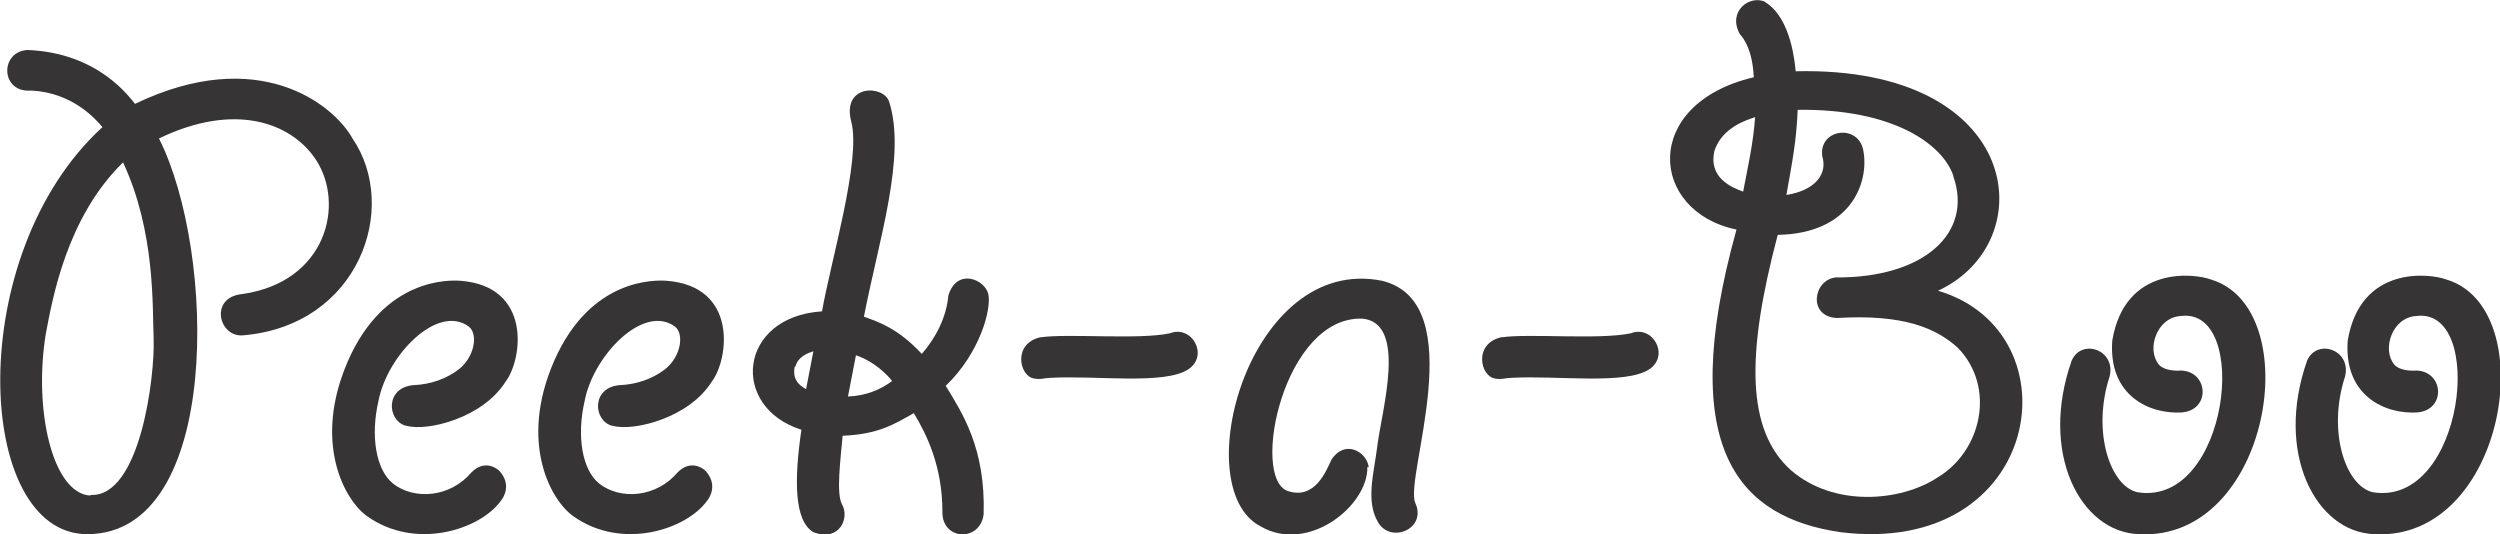
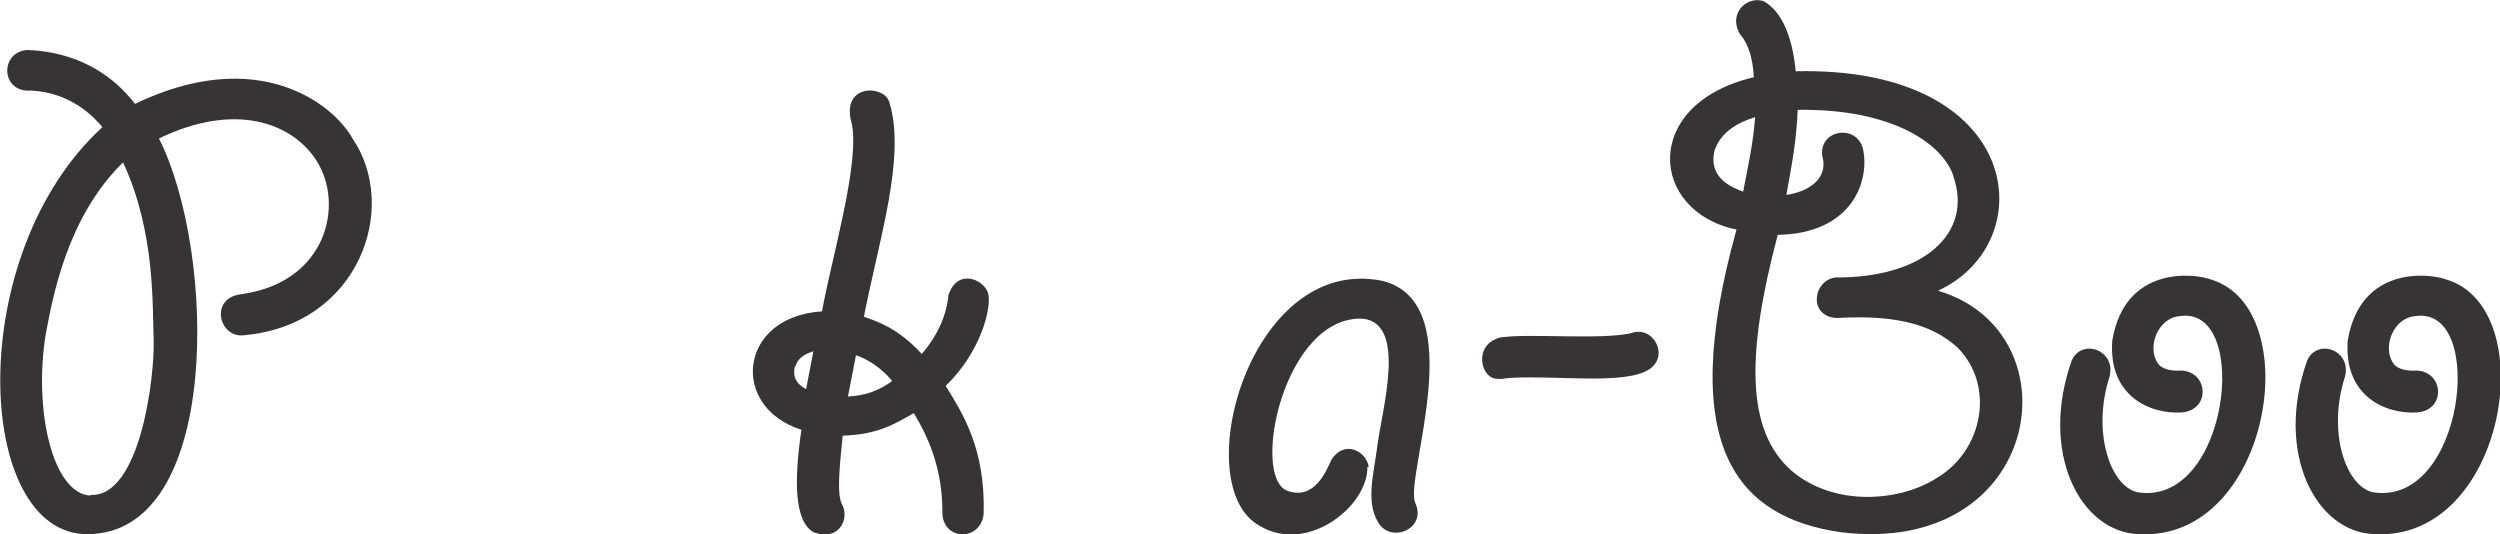
<svg xmlns="http://www.w3.org/2000/svg" xml:space="preserve" width="5.91in" height="1.263in" style="shape-rendering:geometricPrecision; text-rendering:geometricPrecision; image-rendering:optimizeQuality; fill-rule:evenodd; clip-rule:evenodd" viewBox="0 0 3.759 0.803">
  <defs>
    <style type="text/css">
   
    .fil0 {fill:#373435}
   
  </style>
  </defs>
  <g id="Layer_x0020_1">
    <g id="_166636560">
      <path id="_166637616" class="fil0" d="M0.041 0.075c-0.042,0.003 -0.04,0.065 0.006,0.061 0.062,0.003 0.097,0.043 0.107,0.055 -0.21,0.192 -0.192,0.612 -0.023,0.612 0.203,0 0.194,-0.425 0.108,-0.595 0.114,-0.055 0.199,-0.024 0.236,0.032 0.044,0.067 0.016,0.184 -0.111,0.202 -0.05,0.005 -0.035,0.066 0.002,0.062 0.174,-0.015 0.235,-0.192 0.164,-0.296 -0.029,-0.052 -0.142,-0.141 -0.327,-0.052 -0.007,-0.008 -0.054,-0.077 -0.162,-0.081zm0.095 0.67c-0.057,-0.003 -0.086,-0.129 -0.067,-0.244 0.01,-0.052 0.031,-0.174 0.116,-0.257 0.049,0.105 0.044,0.218 0.046,0.266 0.002,0.055 -0.02,0.238 -0.095,0.234z" />
-       <path id="_166637520" class="fil0" d="M0.61 0.64c-0.028,-0.008 -0.031,-0.057 0.011,-0.061 0.027,-0.001 0.051,-0.01 0.069,-0.024 0.024,-0.019 0.029,-0.053 0.015,-0.064 -0.047,-0.035 -0.123,0.043 -0.136,0.112 -0.012,0.052 -0.004,0.103 0.022,0.124 0.032,0.025 0.086,0.021 0.118,-0.017 0.019,-0.019 0.037,-0.007 0.042,-0.002 0.018,0.02 0.007,0.039 0.002,0.045 -0.031,0.043 -0.128,0.075 -0.201,0.023 -0.034,-0.024 -0.082,-0.111 -0.029,-0.233 0.055,-0.126 0.153,-0.122 0.169,-0.121 0.108,0.008 0.094,0.118 0.068,0.152 -0.034,0.054 -0.117,0.075 -0.149,0.066z" />
      <path id="_166637352" class="fil0" d="M1.337 0.153c-0.008,-0.026 -0.072,-0.027 -0.057,0.03 0.015,0.057 -0.031,0.21 -0.044,0.285 -0.126,0.008 -0.139,0.144 -0.031,0.178 -0.011,0.075 -0.011,0.137 0.018,0.154 0.039,0.015 0.055,-0.021 0.043,-0.042 -0.009,-0.016 -0.002,-0.069 0.001,-0.103 0.053,-0.002 0.077,-0.017 0.107,-0.034 0.02,0.033 0.043,0.081 0.043,0.148 -0.001,0.044 0.057,0.046 0.062,0.004 0.003,-0.099 -0.032,-0.152 -0.057,-0.193 0.052,-0.05 0.069,-0.116 0.064,-0.138 -0.005,-0.022 -0.047,-0.04 -0.06,0.002 -0.003,0.033 -0.019,0.064 -0.04,0.088 -0.037,-0.04 -0.068,-0.049 -0.087,-0.056 0.022,-0.114 0.064,-0.241 0.038,-0.323zm0.004 0.419c-0.016,-0.019 -0.036,-0.032 -0.054,-0.038l-0.012 0.062c0.028,-0.001 0.05,-0.011 0.066,-0.023zm-0.145 -0.021c0.004,-0.015 0.018,-0.02 0.027,-0.023l-0.011 0.057c-0.004,-0.003 -0.022,-0.01 -0.017,-0.034z" />
-       <path id="_166637256" class="fil0" d="M1.565 0.507c0.042,-0.006 0.147,0.004 0.194,-0.006 0.033,-0.013 0.059,0.033 0.028,0.054 -0.036,0.024 -0.139,0.009 -0.208,0.013 -0.008,0 -0.014,0.003 -0.024,0.001 -0.022,-0.003 -0.033,-0.052 0.009,-0.062z" />
      <path id="_166637160" class="fil0" d="M2.058 0.702c-0.003,-0.023 -0.036,-0.042 -0.056,-0.011 -0.008,0.017 -0.025,0.061 -0.066,0.047 -0.056,-0.02 -0.006,-0.264 0.113,-0.259 0.067,0.007 0.029,0.136 0.022,0.191 -0.005,0.041 -0.018,0.083 0.001,0.115 0.019,0.033 0.074,0.01 0.056,-0.029 -0.017,-0.038 0.086,-0.301 -0.05,-0.334 -0.2,-0.04 -0.294,0.311 -0.183,0.369 0.071,0.042 0.162,-0.03 0.161,-0.089z" />
      <path id="_166637064" class="fil0" d="M2.258 0.507c0.042,-0.006 0.147,0.004 0.194,-0.006 0.033,-0.013 0.059,0.033 0.028,0.054 -0.036,0.024 -0.139,0.009 -0.208,0.013 -0.008,0 -0.014,0.003 -0.024,0.001 -0.022,-0.003 -0.033,-0.052 0.009,-0.062z" />
      <path id="_166636896" class="fil0" d="M2.655 0.003c-0.024,-0.012 -0.058,0.014 -0.039,0.048 0.007,0.008 0.019,0.025 0.021,0.065 -0.17,0.04 -0.157,0.202 -0.026,0.229 -0.093,0.334 0.007,0.433 0.156,0.455 0.305,0.038 0.357,-0.301 0.147,-0.363 0.158,-0.073 0.129,-0.338 -0.214,-0.33 -0.001,-0.009 -0.006,-0.08 -0.046,-0.104zm0.282 0.261c-0.016,-0.047 -0.09,-0.101 -0.234,-0.099 -0.002,0.048 -0.008,0.077 -0.017,0.128 0.044,-0.007 0.062,-0.032 0.054,-0.058 -0.006,-0.042 0.056,-0.05 0.062,-0.007 0.008,0.047 -0.019,0.123 -0.129,0.125 -0.048,0.181 -0.047,0.294 0.02,0.354 0.065,0.056 0.165,0.047 0.22,0.011 0.067,-0.04 0.088,-0.136 0.031,-0.195 -0.033,-0.03 -0.082,-0.051 -0.182,-0.045 -0.044,-0.002 -0.036,-0.057 -0.002,-0.061 0.133,0.001 0.207,-0.067 0.177,-0.152zm-0.316 0.024c0.007,-0.037 0.015,-0.071 0.018,-0.112 -0.012,0.004 -0.049,0.015 -0.061,0.05 -0.01,0.042 0.027,0.056 0.043,0.062z" />
      <path id="_166636800" class="fil0" d="M3.28 0.62c0.044,-0.003 0.041,-0.061 -0,-0.063 -0.015,0.001 -0.028,-0.002 -0.034,-0.009 -0.019,-0.023 -0.003,-0.071 0.033,-0.073 0.106,-0.014 0.072,0.287 -0.065,0.265 -0.041,-0.009 -0.069,-0.091 -0.042,-0.174 0.01,-0.04 -0.042,-0.058 -0.057,-0.024 -0.049,0.139 0.013,0.258 0.101,0.261 0.198,0.011 0.254,-0.34 0.108,-0.383 -0.024,-0.009 -0.129,-0.022 -0.148,0.092 -0.006,0.083 0.056,0.111 0.105,0.108z" />
-       <path id="_166636704" class="fil0" d="M0.92 0.64c-0.028,-0.008 -0.031,-0.057 0.011,-0.061 0.027,-0.001 0.051,-0.01 0.069,-0.024 0.024,-0.019 0.029,-0.053 0.015,-0.064 -0.047,-0.035 -0.123,0.043 -0.136,0.112 -0.012,0.052 -0.004,0.103 0.022,0.124 0.032,0.025 0.086,0.021 0.118,-0.017 0.019,-0.019 0.037,-0.007 0.042,-0.002 0.018,0.02 0.007,0.039 0.002,0.045 -0.031,0.043 -0.128,0.075 -0.201,0.023 -0.034,-0.024 -0.082,-0.111 -0.029,-0.233 0.055,-0.126 0.153,-0.122 0.169,-0.121 0.108,0.008 0.094,0.118 0.068,0.152 -0.034,0.054 -0.117,0.075 -0.149,0.066z" />
      <path id="_166636608" class="fil0" d="M3.634 0.62c0.044,-0.003 0.041,-0.061 -0,-0.063 -0.015,0.001 -0.028,-0.002 -0.034,-0.009 -0.019,-0.023 -0.003,-0.071 0.033,-0.073 0.106,-0.014 0.072,0.287 -0.065,0.265 -0.041,-0.009 -0.069,-0.091 -0.042,-0.174 0.01,-0.04 -0.042,-0.058 -0.057,-0.024 -0.049,0.139 0.013,0.258 0.101,0.261 0.198,0.011 0.254,-0.34 0.108,-0.383 -0.024,-0.009 -0.129,-0.022 -0.148,0.092 -0.006,0.083 0.056,0.111 0.105,0.108z" />
    </g>
  </g>
</svg>